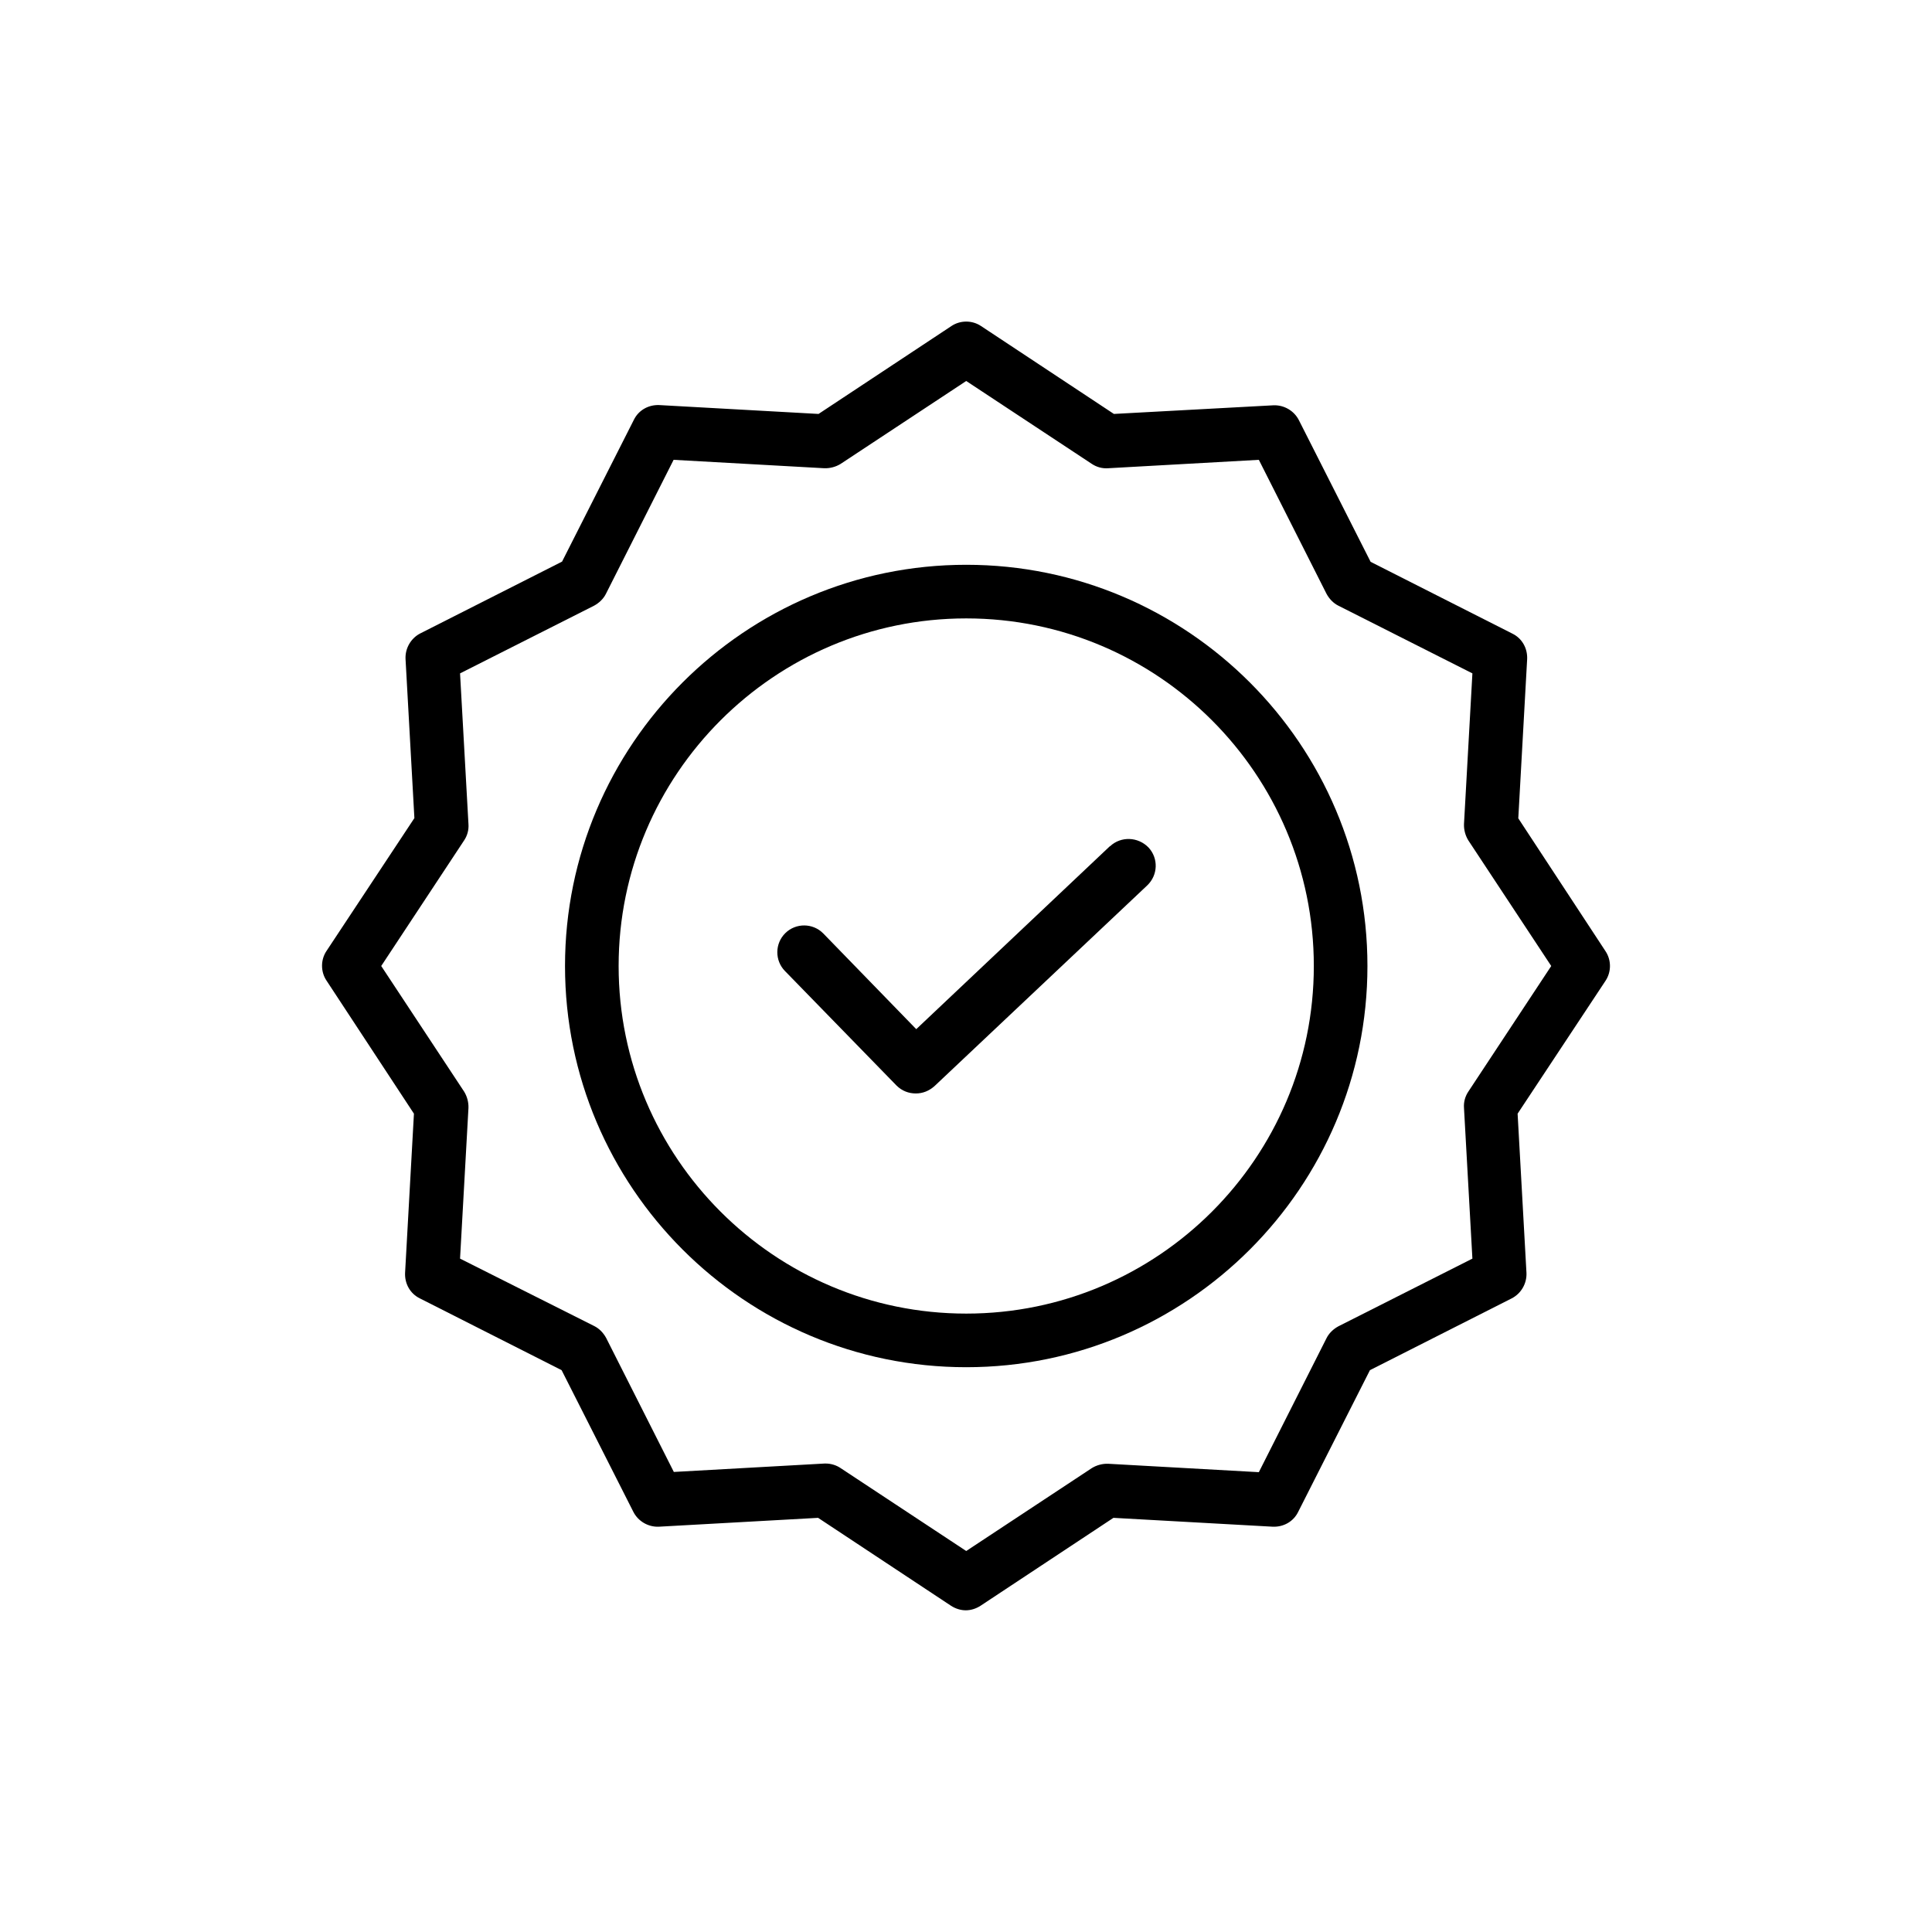
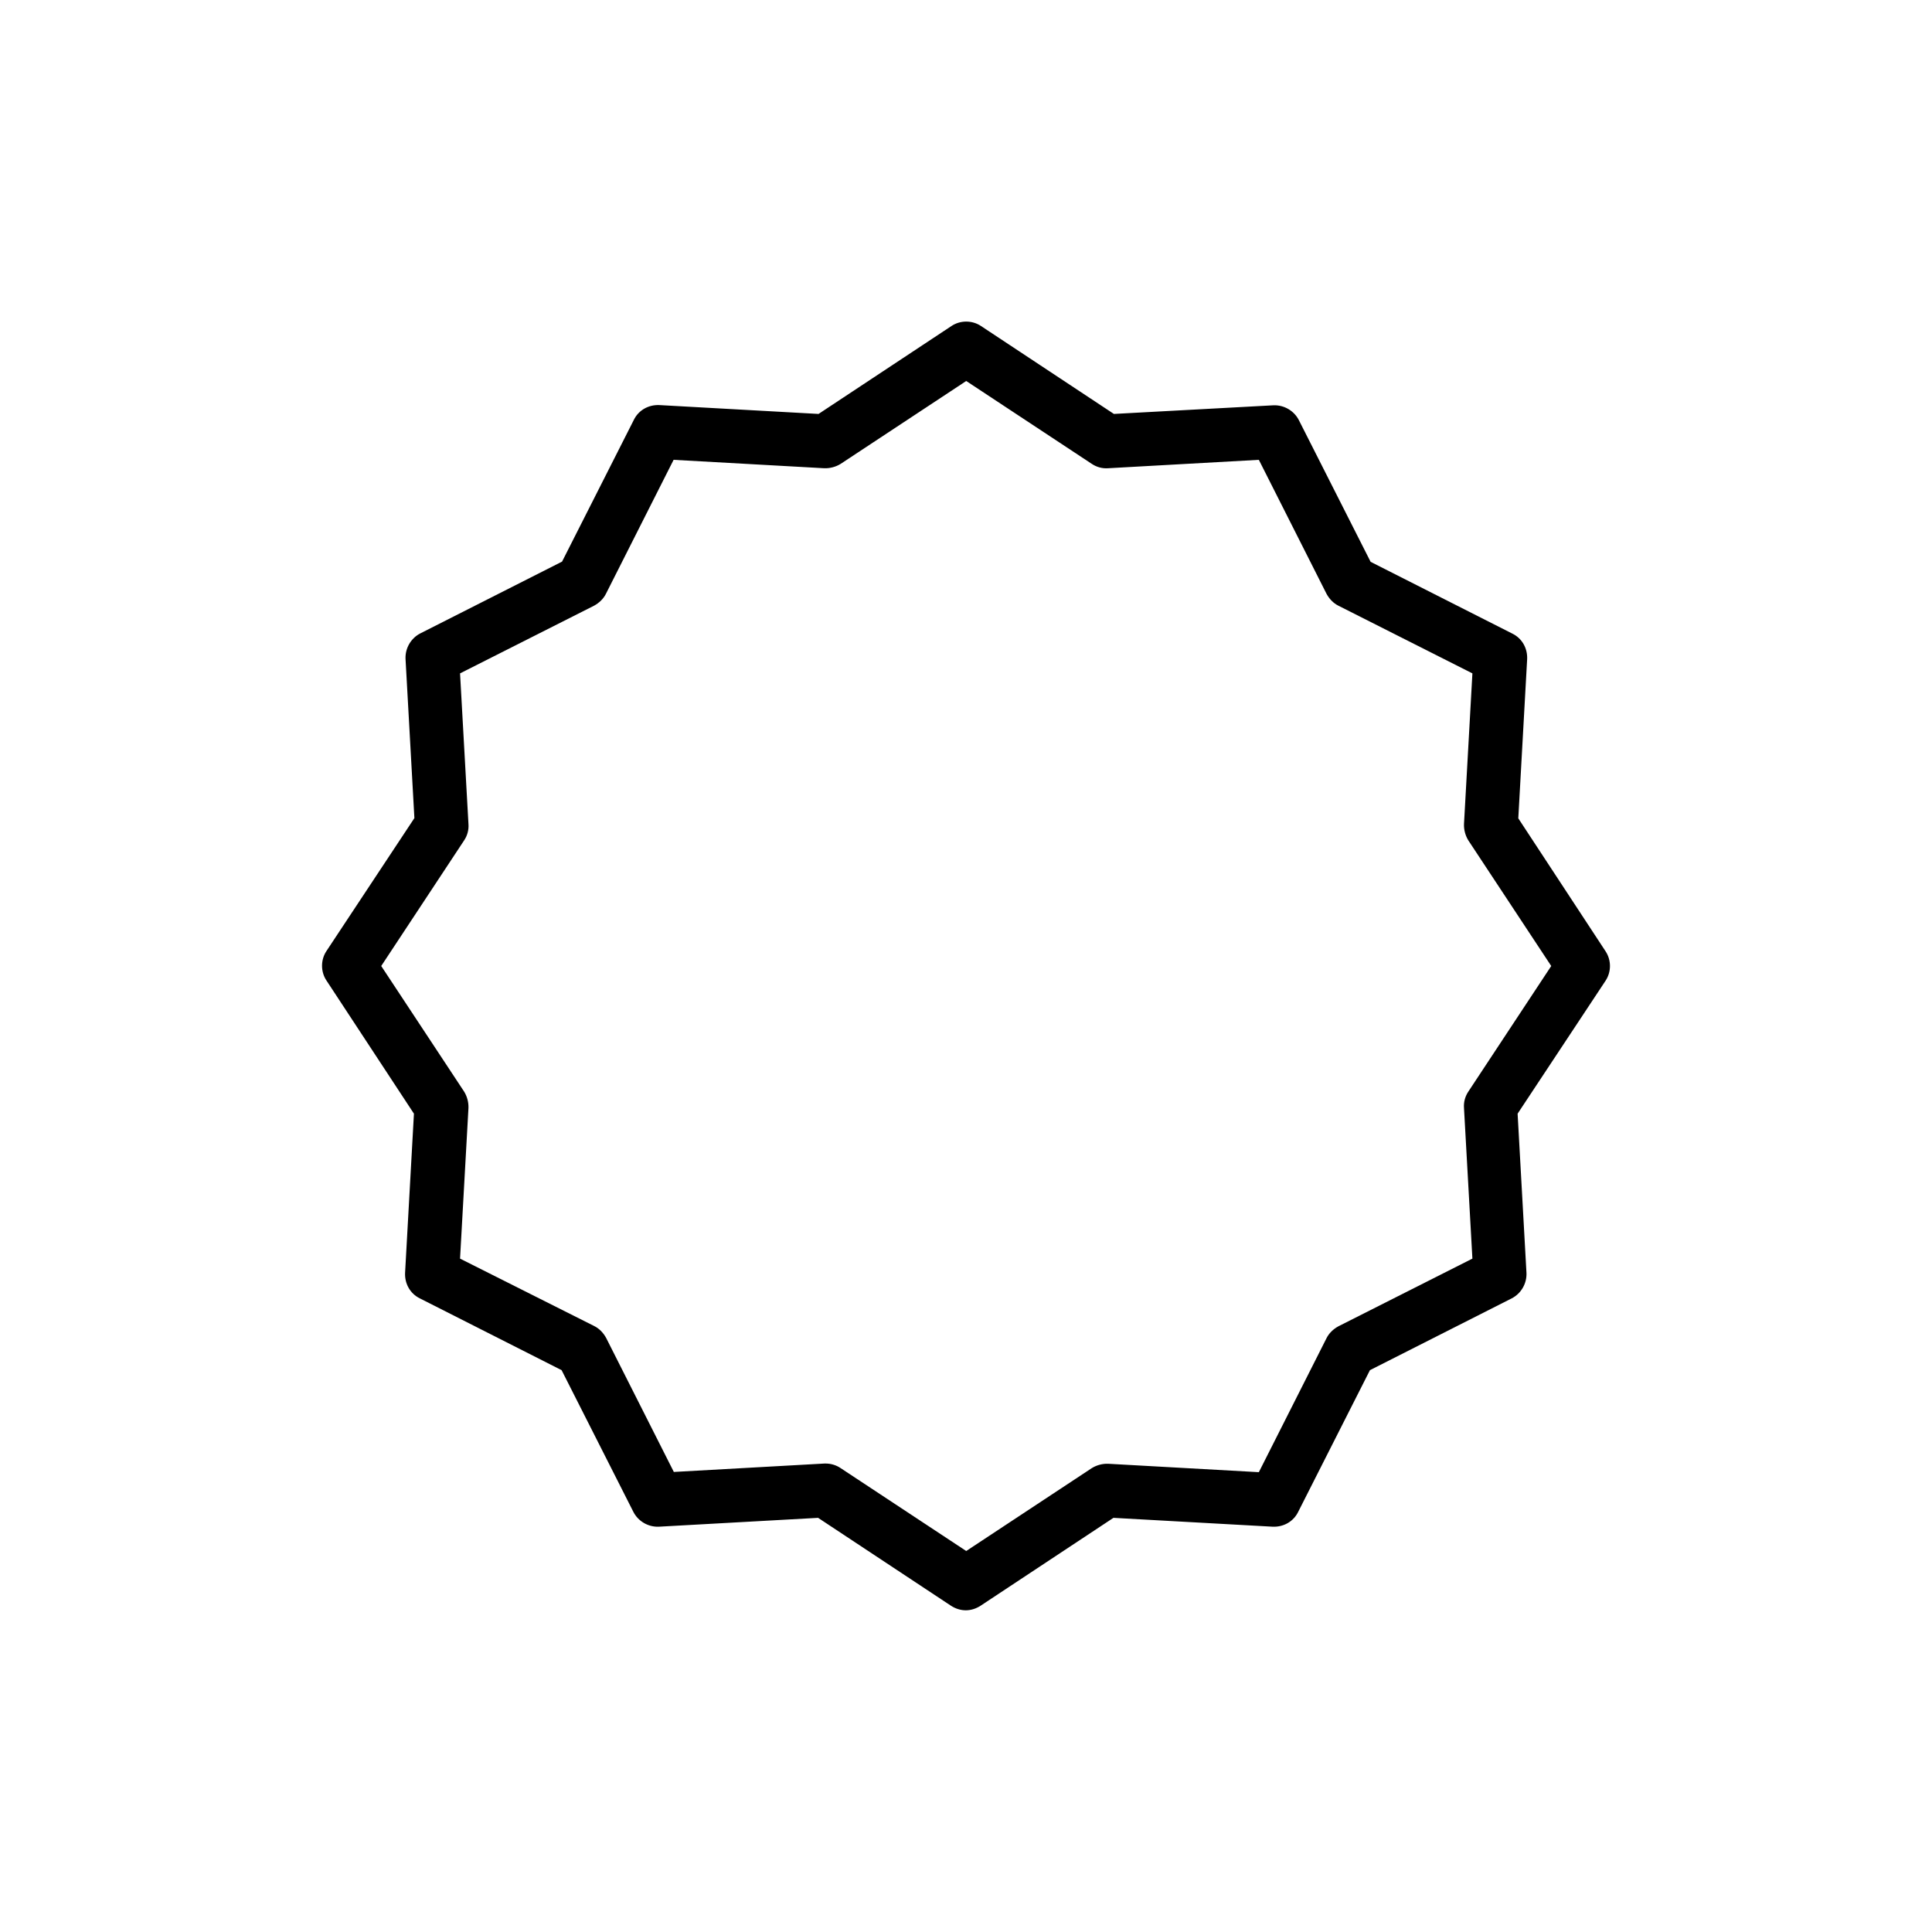
<svg xmlns="http://www.w3.org/2000/svg" id="icons" viewBox="0 0 85.04 85.04">
-   <path d="M48.85,37.25l-8.52,8.05-4.09-4.21c-.46-.47-1.21-.47-1.67-.02-.47,.46-.47,1.21-.02,1.67l4.91,5.04c.24,.24,.54,.35,.85,.35s.58-.11,.82-.32l9.37-8.84c.47-.45,.5-1.19,.05-1.67-.46-.47-1.21-.5-1.69-.05h0Z" />
-   <path d="M42.53,24.86c-9.74,0-17.66,7.92-17.66,17.66s7.92,17.66,17.66,17.66,17.66-7.92,17.66-17.66-7.92-17.66-17.66-17.66h0Zm0,32.96c-8.44,0-15.3-6.87-15.3-15.3s6.86-15.3,15.3-15.3,15.3,6.86,15.3,15.3-6.86,15.3-15.3,15.3Z" />
  <path d="M66.83,36.02l.39-7.01c.02-.47-.22-.91-.65-1.12l-6.24-3.16-3.16-6.24c-.21-.41-.65-.67-1.12-.65l-7.02,.38-5.85-3.87c-.39-.26-.91-.26-1.3,0l-5.85,3.87-7.01-.39c-.47-.02-.91,.22-1.12,.65l-3.16,6.24-6.24,3.16c-.41,.21-.67,.65-.65,1.12l.39,7.01-3.87,5.85c-.26,.39-.26,.91,0,1.3l3.85,5.86-.39,7.01c-.02,.47,.22,.91,.65,1.12l6.24,3.16,3.16,6.24c.21,.41,.65,.67,1.12,.65l7.01-.39,5.85,3.87c.2,.13,.43,.2,.65,.2s.45-.07,.65-.2l5.85-3.87,7.01,.39c.47,.02,.91-.22,1.12-.65l3.16-6.24,6.24-3.16c.41-.21,.67-.65,.65-1.12l-.39-7.01,3.87-5.85c.26-.39,.26-.91,0-1.3l-3.84-5.85Zm-2.2,12.03c-.14,.21-.21,.46-.19,.72l.37,6.63-5.9,2.98c-.22,.12-.41,.3-.52,.52l-2.98,5.9-6.63-.37c-.25-.01-.51,.06-.72,.19l-5.53,3.65-5.53-3.65c-.19-.13-.43-.2-.65-.2h-.06l-6.63,.37-2.98-5.9c-.12-.22-.3-.41-.52-.52l-5.91-2.97,.37-6.63c.01-.25-.06-.51-.19-.72l-3.65-5.53,3.65-5.53c.14-.21,.21-.46,.19-.72l-.37-6.63,5.9-2.98c.22-.12,.41-.3,.52-.52l2.98-5.9,6.63,.37c.25,.01,.51-.06,.72-.19l5.53-3.65,5.53,3.65c.21,.14,.46,.21,.72,.19l6.63-.37,2.98,5.9c.12,.22,.3,.41,.52,.52l5.9,2.98-.37,6.63c-.01,.25,.06,.51,.19,.72l3.65,5.53-3.65,5.53Z" />
</svg>